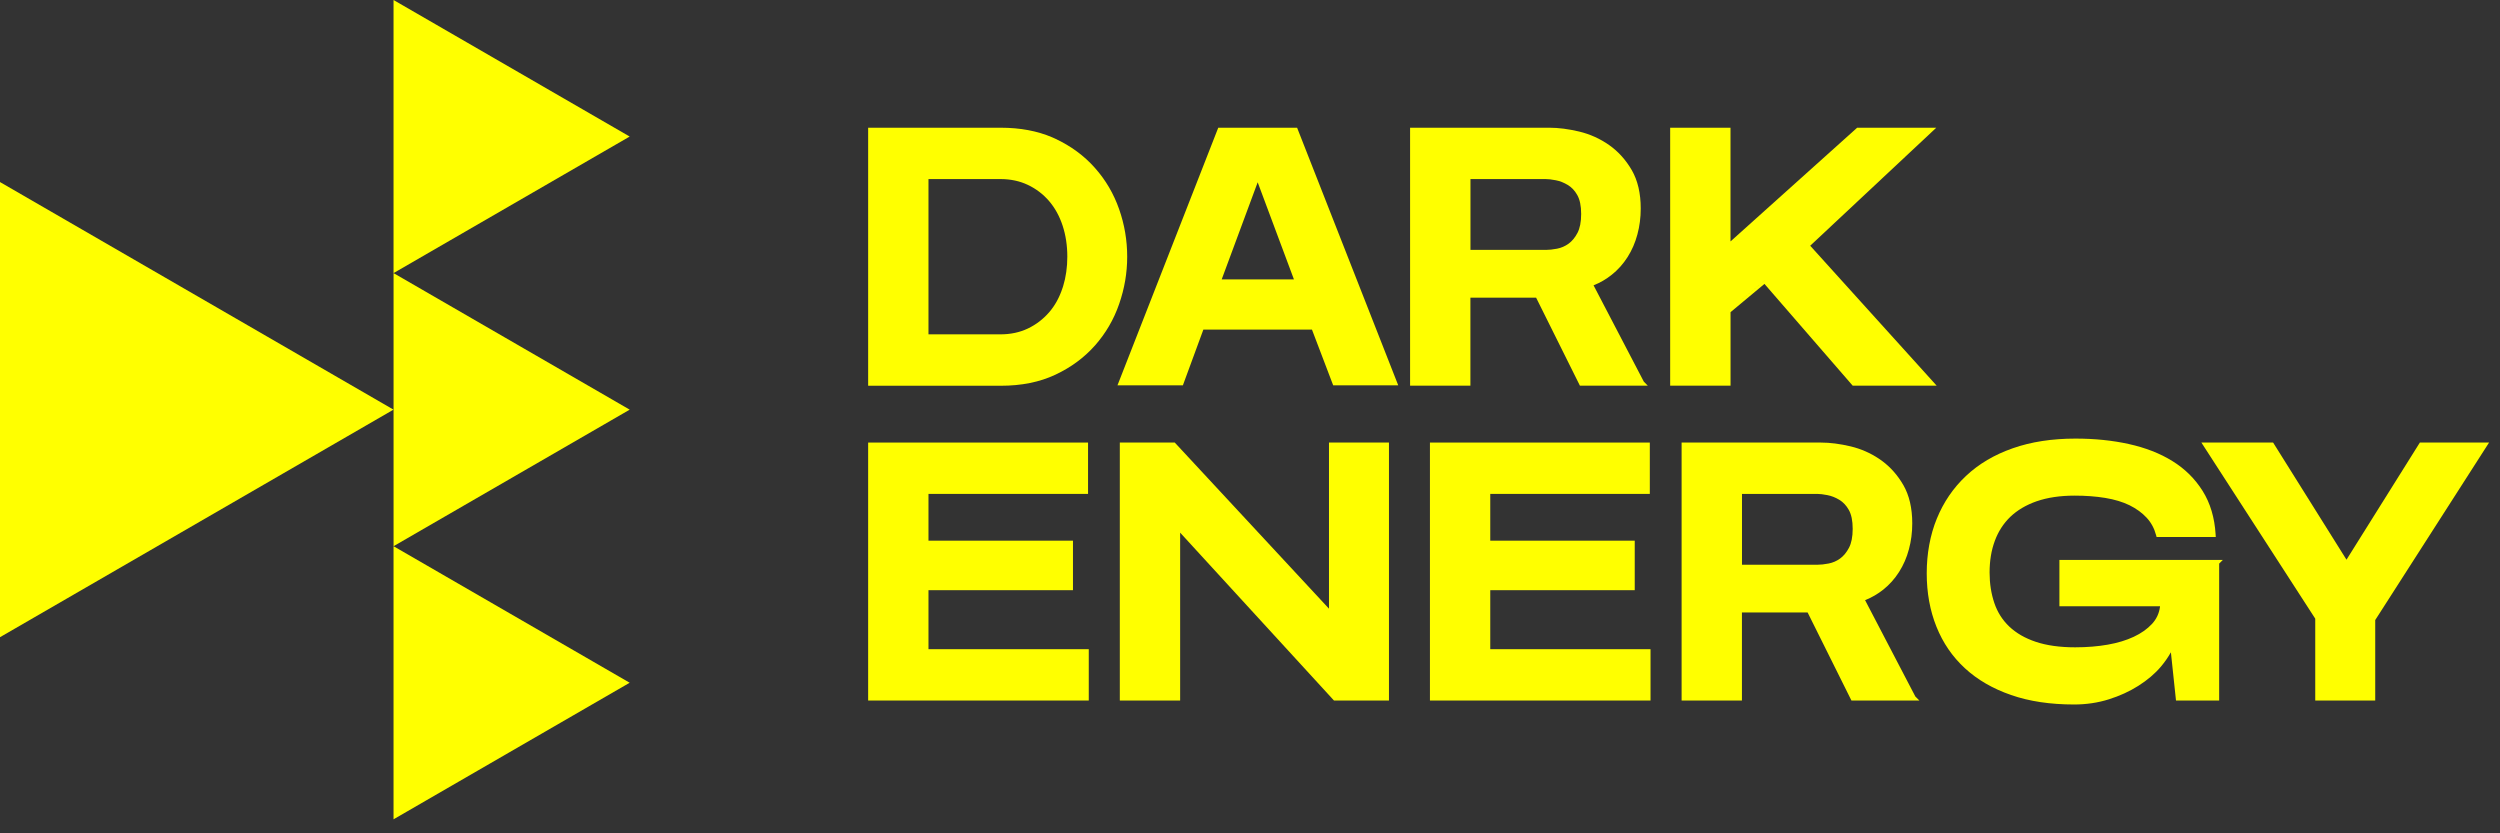
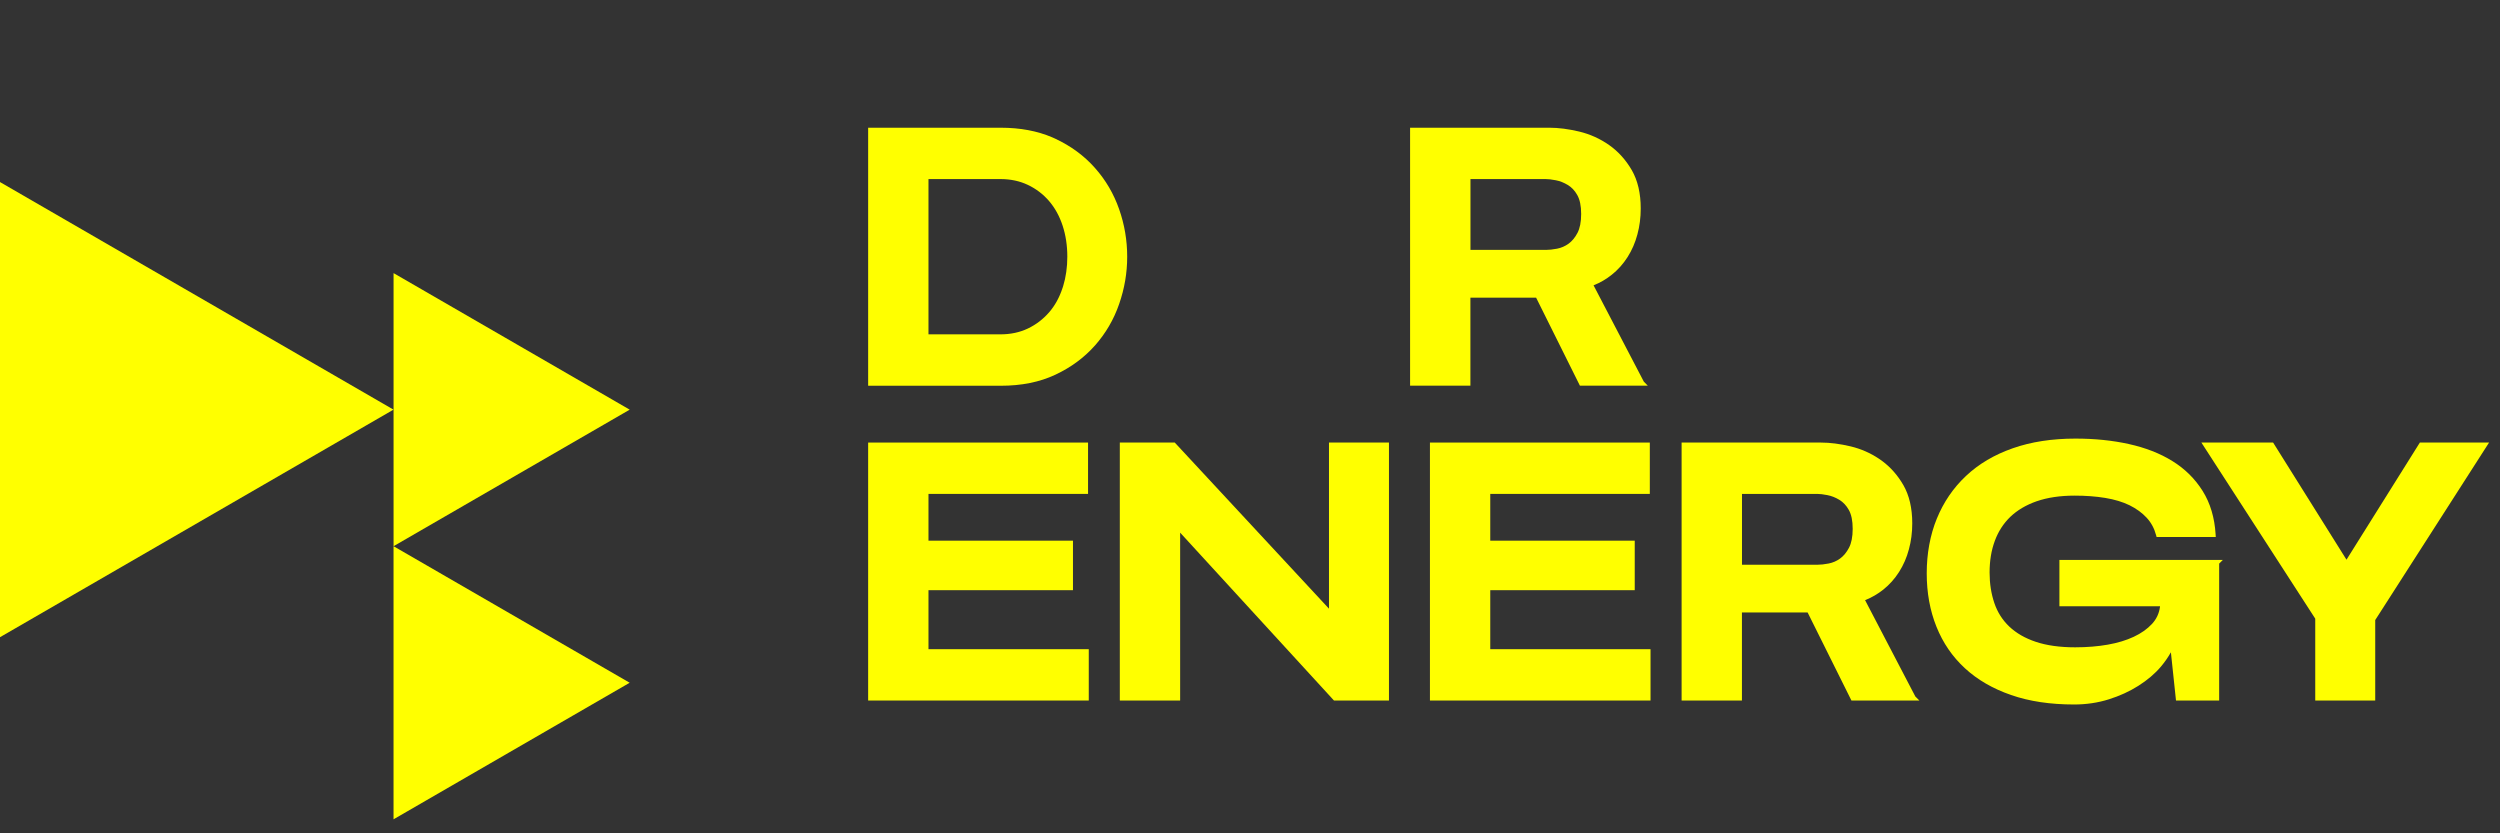
<svg xmlns="http://www.w3.org/2000/svg" fill="none" height="100%" overflow="visible" preserveAspectRatio="none" style="display: block;" viewBox="0 0 123 41" width="100%">
  <rect x="0" y="0" width="123" height="41" fill="#333333" stroke="none" />
  <g id="Union">
    <path d="M30.98 33.591L19.362 40.31V26.873L30.98 33.591Z" fill="#FFFF00" />
    <path clip-rule="evenodd" d="M102.115 21.579C103.055 21.579 103.928 21.667 104.74 21.847C105.553 22.027 106.268 22.303 106.881 22.684C107.499 23.066 107.995 23.557 108.37 24.155C108.747 24.757 108.959 25.473 109.008 26.289L109.016 26.419H106.104L106.079 26.328C105.989 25.991 105.834 25.707 105.613 25.47C105.39 25.23 105.11 25.026 104.774 24.859C104.439 24.696 104.042 24.574 103.579 24.498C103.115 24.422 102.614 24.385 102.078 24.385C101.356 24.385 100.735 24.479 100.209 24.661L100.209 24.66C99.681 24.845 99.25 25.102 98.909 25.427C98.569 25.756 98.314 26.151 98.145 26.611L98.145 26.611C97.973 27.073 97.888 27.593 97.888 28.168C97.888 28.71 97.966 29.209 98.121 29.667C98.275 30.121 98.519 30.506 98.859 30.829C99.199 31.15 99.632 31.401 100.165 31.579C100.696 31.756 101.34 31.848 102.097 31.848C102.681 31.848 103.216 31.803 103.703 31.717C104.189 31.631 104.616 31.502 104.981 31.33C105.347 31.158 105.643 30.949 105.873 30.702C106.096 30.463 106.227 30.184 106.272 29.857V29.829H101.323V27.55H109.362L109.183 27.729V34.466H107.059L106.808 32.093C106.673 32.333 106.51 32.568 106.319 32.796L106.319 32.796C106.02 33.149 105.65 33.462 105.211 33.74C104.772 34.019 104.285 34.24 103.751 34.408C103.213 34.577 102.644 34.661 102.043 34.661C100.878 34.661 99.842 34.507 98.944 34.194C98.046 33.883 97.289 33.445 96.673 32.877C96.057 32.31 95.592 31.63 95.273 30.834C94.954 30.041 94.795 29.163 94.795 28.207C94.795 27.252 94.959 26.329 95.291 25.518C95.622 24.708 96.099 24.006 96.727 23.416C97.353 22.826 98.12 22.373 99.024 22.056C99.929 21.738 100.96 21.579 102.115 21.579ZM100.337 31.76C100.353 31.764 100.37 31.768 100.386 31.773C100.365 31.767 100.344 31.762 100.323 31.756L100.337 31.76ZM105.033 31.441L104.889 31.505C104.938 31.484 104.986 31.463 105.033 31.441ZM98.917 31.044C98.987 31.102 99.059 31.157 99.135 31.21L99.135 31.21C99.109 31.192 99.084 31.174 99.059 31.155C99.01 31.119 98.963 31.082 98.917 31.044ZM98.775 30.918C98.744 30.889 98.714 30.859 98.684 30.829L98.775 30.918ZM105.963 30.786L105.891 30.858C105.916 30.834 105.94 30.81 105.963 30.786ZM98.07 29.881C98.073 29.889 98.077 29.898 98.08 29.906C98.076 29.896 98.072 29.886 98.067 29.875L98.07 29.881ZM95.293 25.858C95.274 25.914 95.255 25.971 95.237 26.028C95.271 25.922 95.307 25.817 95.345 25.715L95.293 25.858Z" fill="#FFFF00" fill-rule="evenodd" />
    <path clip-rule="evenodd" d="M53.532 24.3H45.681V26.601H52.79V29.037H45.681V31.94H53.567V34.466H42.713V21.774H53.532V24.3Z" fill="#FFFF00" fill-rule="evenodd" />
    <path clip-rule="evenodd" d="M57.835 21.813L65.386 29.947V21.774H68.337V34.466H65.632L65.595 34.426L58.063 26.206V34.466H55.095V21.774H57.799L57.835 21.813ZM68.214 34.344L68.214 34.344V21.897L68.214 34.344Z" fill="#FFFF00" fill-rule="evenodd" />
    <path clip-rule="evenodd" d="M81.171 24.3H73.321V26.601H80.429V29.037H73.321V31.94H81.206V34.466H70.353V21.774H81.171V24.3Z" fill="#FFFF00" fill-rule="evenodd" />
    <path clip-rule="evenodd" d="M89.593 21.774C90.041 21.774 90.528 21.838 91.053 21.962L91.053 21.962C91.554 22.083 92.018 22.285 92.442 22.568L92.527 22.626L92.611 22.687C93.025 22.996 93.367 23.387 93.641 23.859L93.642 23.859C93.937 24.372 94.083 25.004 94.083 25.749C94.083 26.196 94.029 26.621 93.918 27.027C93.811 27.434 93.648 27.805 93.434 28.141C93.22 28.477 92.961 28.767 92.655 29.011C92.386 29.225 92.088 29.399 91.762 29.528L94.235 34.268L94.433 34.466H91.091L88.935 30.134H85.703V34.466H82.735V21.774H89.593ZM85.706 27.785H89.418C89.573 27.785 89.758 27.767 89.969 27.725C90.169 27.686 90.358 27.606 90.531 27.481C90.7 27.359 90.848 27.183 90.971 26.949C91.088 26.726 91.152 26.418 91.152 26.017C91.152 25.616 91.086 25.312 90.965 25.094C90.839 24.868 90.681 24.703 90.497 24.593L90.497 24.592C90.3 24.474 90.106 24.398 89.91 24.361L89.909 24.36C89.701 24.319 89.532 24.3 89.403 24.3H85.706V27.785ZM91.079 27.006L91.103 26.959C91.108 26.949 91.112 26.939 91.116 26.928C91.105 26.955 91.093 26.981 91.079 27.006ZM93.951 26.058C93.954 26.01 93.956 25.961 93.958 25.912V25.909C93.956 25.959 93.954 26.009 93.951 26.058ZM89.403 24.178C89.438 24.178 89.475 24.179 89.515 24.181L89.403 24.178ZM92.537 22.785C92.564 22.805 92.59 22.825 92.616 22.845L92.537 22.785C92.51 22.765 92.483 22.745 92.456 22.726L92.537 22.785Z" fill="#FFFF00" fill-rule="evenodd" />
    <path clip-rule="evenodd" d="M115.447 27.537L119.057 21.774H122.462L116.861 30.507V34.466H113.91V30.438L108.308 21.774H111.837L115.447 27.537ZM114.033 30.401V34.344H116.739L114.033 34.344L114.033 30.401Z" fill="#FFFF00" fill-rule="evenodd" />
    <path d="M19.36 20.154L0 31.35V8.957L19.36 20.154Z" fill="#FFFF00" />
    <path d="M30.981 20.155L19.363 26.873V20.155L19.36 20.154L19.363 20.152V13.437L30.981 20.155Z" fill="#FFFF00" />
    <path clip-rule="evenodd" d="M49.237 6.284C50.19 6.284 51.036 6.442 51.775 6.759L51.922 6.825L51.922 6.825C52.69 7.186 53.341 7.663 53.87 8.261C54.401 8.858 54.796 9.534 55.061 10.291C55.326 11.046 55.458 11.827 55.458 12.63C55.458 13.433 55.325 14.199 55.061 14.961C54.796 15.726 54.398 16.404 53.871 17.001L53.87 17.001C53.339 17.599 52.691 18.076 51.922 18.437C51.148 18.801 50.253 18.979 49.237 18.979H42.713V6.284H49.237ZM45.681 16.45H49.219C49.722 16.45 50.171 16.353 50.573 16.162C50.975 15.969 51.321 15.705 51.613 15.37C51.903 15.037 52.123 14.637 52.278 14.165L52.307 14.077C52.443 13.633 52.512 13.15 52.512 12.63C52.512 12.075 52.434 11.565 52.278 11.094C52.123 10.626 51.9 10.223 51.612 9.889C51.324 9.555 50.977 9.29 50.573 9.098C50.172 8.907 49.723 8.81 49.219 8.81H45.681V16.45ZM54.946 14.921C54.913 15.014 54.879 15.105 54.843 15.195C54.861 15.15 54.879 15.106 54.895 15.06C54.913 15.014 54.929 14.968 54.946 14.921C54.961 14.875 54.977 14.829 54.992 14.783L54.946 14.921ZM54.946 10.331C54.966 10.389 54.985 10.448 55.004 10.507C55 10.495 54.997 10.483 54.993 10.471C54.978 10.424 54.962 10.378 54.946 10.331C54.935 10.302 54.924 10.273 54.913 10.243C54.924 10.272 54.935 10.302 54.946 10.331Z" fill="#FFFF00" fill-rule="evenodd" />
    <path clip-rule="evenodd" d="M76.234 6.284C76.682 6.284 77.169 6.348 77.694 6.472L77.694 6.472C78.229 6.601 78.72 6.822 79.168 7.136C79.62 7.454 79.989 7.865 80.282 8.368L80.283 8.369C80.578 8.882 80.724 9.514 80.724 10.259C80.724 10.706 80.67 11.131 80.559 11.537C80.451 11.943 80.289 12.315 80.075 12.651C79.861 12.986 79.602 13.277 79.296 13.52C79.027 13.735 78.729 13.909 78.403 14.038L80.876 18.777L81.072 18.976H77.732L75.576 14.644H72.344V18.976H69.376V6.284H76.234ZM79.972 12.585C79.921 12.664 79.867 12.741 79.811 12.815C79.839 12.779 79.866 12.742 79.892 12.704C79.919 12.665 79.946 12.625 79.972 12.585ZM72.224 12.417L72.224 8.687H76.044L72.224 8.687V12.417ZM72.347 12.295H76.059C76.214 12.295 76.399 12.276 76.61 12.235C76.81 12.196 76.999 12.115 77.172 11.991C77.341 11.869 77.489 11.693 77.612 11.459C77.729 11.235 77.793 10.927 77.793 10.526C77.793 10.126 77.727 9.821 77.606 9.604C77.48 9.378 77.322 9.212 77.138 9.102L77.138 9.102C76.941 8.984 76.747 8.907 76.551 8.87L76.55 8.87C76.342 8.828 76.173 8.81 76.044 8.81H72.347V12.295ZM77.72 11.515L77.744 11.468C77.748 11.46 77.751 11.451 77.755 11.443C77.744 11.468 77.733 11.492 77.72 11.515ZM80.592 10.568C80.595 10.519 80.597 10.471 80.599 10.422V10.419C80.597 10.469 80.595 10.518 80.592 10.568Z" fill="#FFFF00" fill-rule="evenodd" />
-     <path clip-rule="evenodd" d="M85.141 11.878L91.337 6.315L91.372 6.284H95.265L89.062 12.09L95.285 18.976H91.153L91.117 18.934L86.811 13.968L85.143 15.358V18.976H82.172V6.284H85.141V11.878ZM85.021 15.301V18.853H82.295L85.021 18.854L85.021 15.301L86.825 13.797L86.824 13.796L85.021 15.301Z" fill="#FFFF00" fill-rule="evenodd" />
-     <path clip-rule="evenodd" d="M63.848 6.361L68.793 18.958H65.593L65.563 18.88L64.549 16.218H59.205L58.227 18.878L58.198 18.958H54.98L55.045 18.791L59.938 6.284H63.818L63.848 6.361ZM60.107 13.747H63.662L61.878 8.969L60.107 13.747Z" fill="#FFFF00" fill-rule="evenodd" />
-     <path d="M30.98 6.718L19.362 13.437V0L30.98 6.718Z" fill="#FFFF00" />
+     <path d="M30.98 6.718L19.362 13.437L30.98 6.718Z" fill="#FFFF00" />
  </g>
</svg>